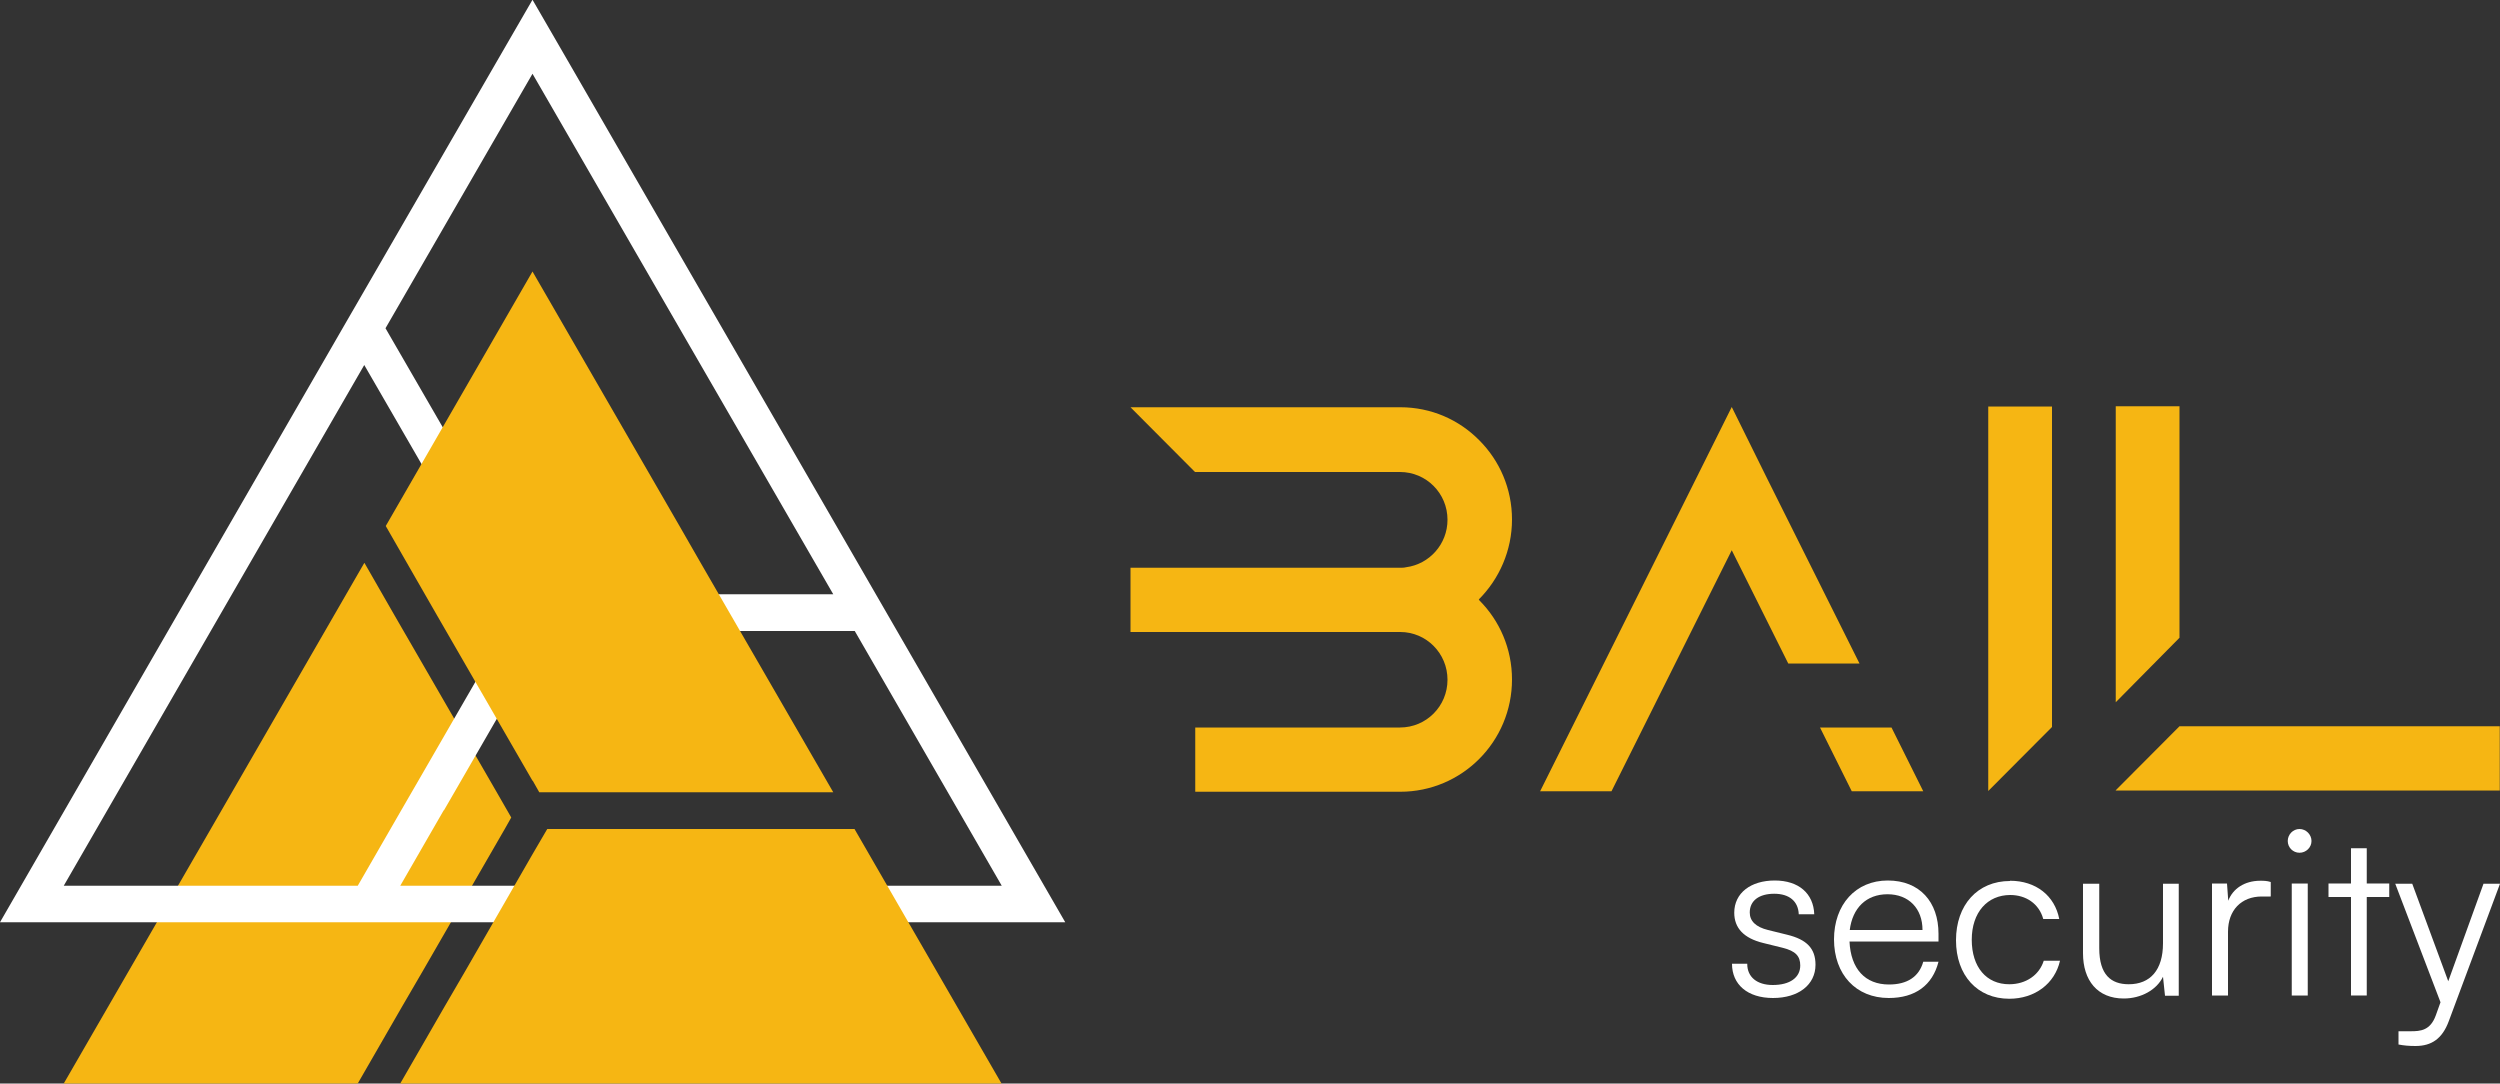
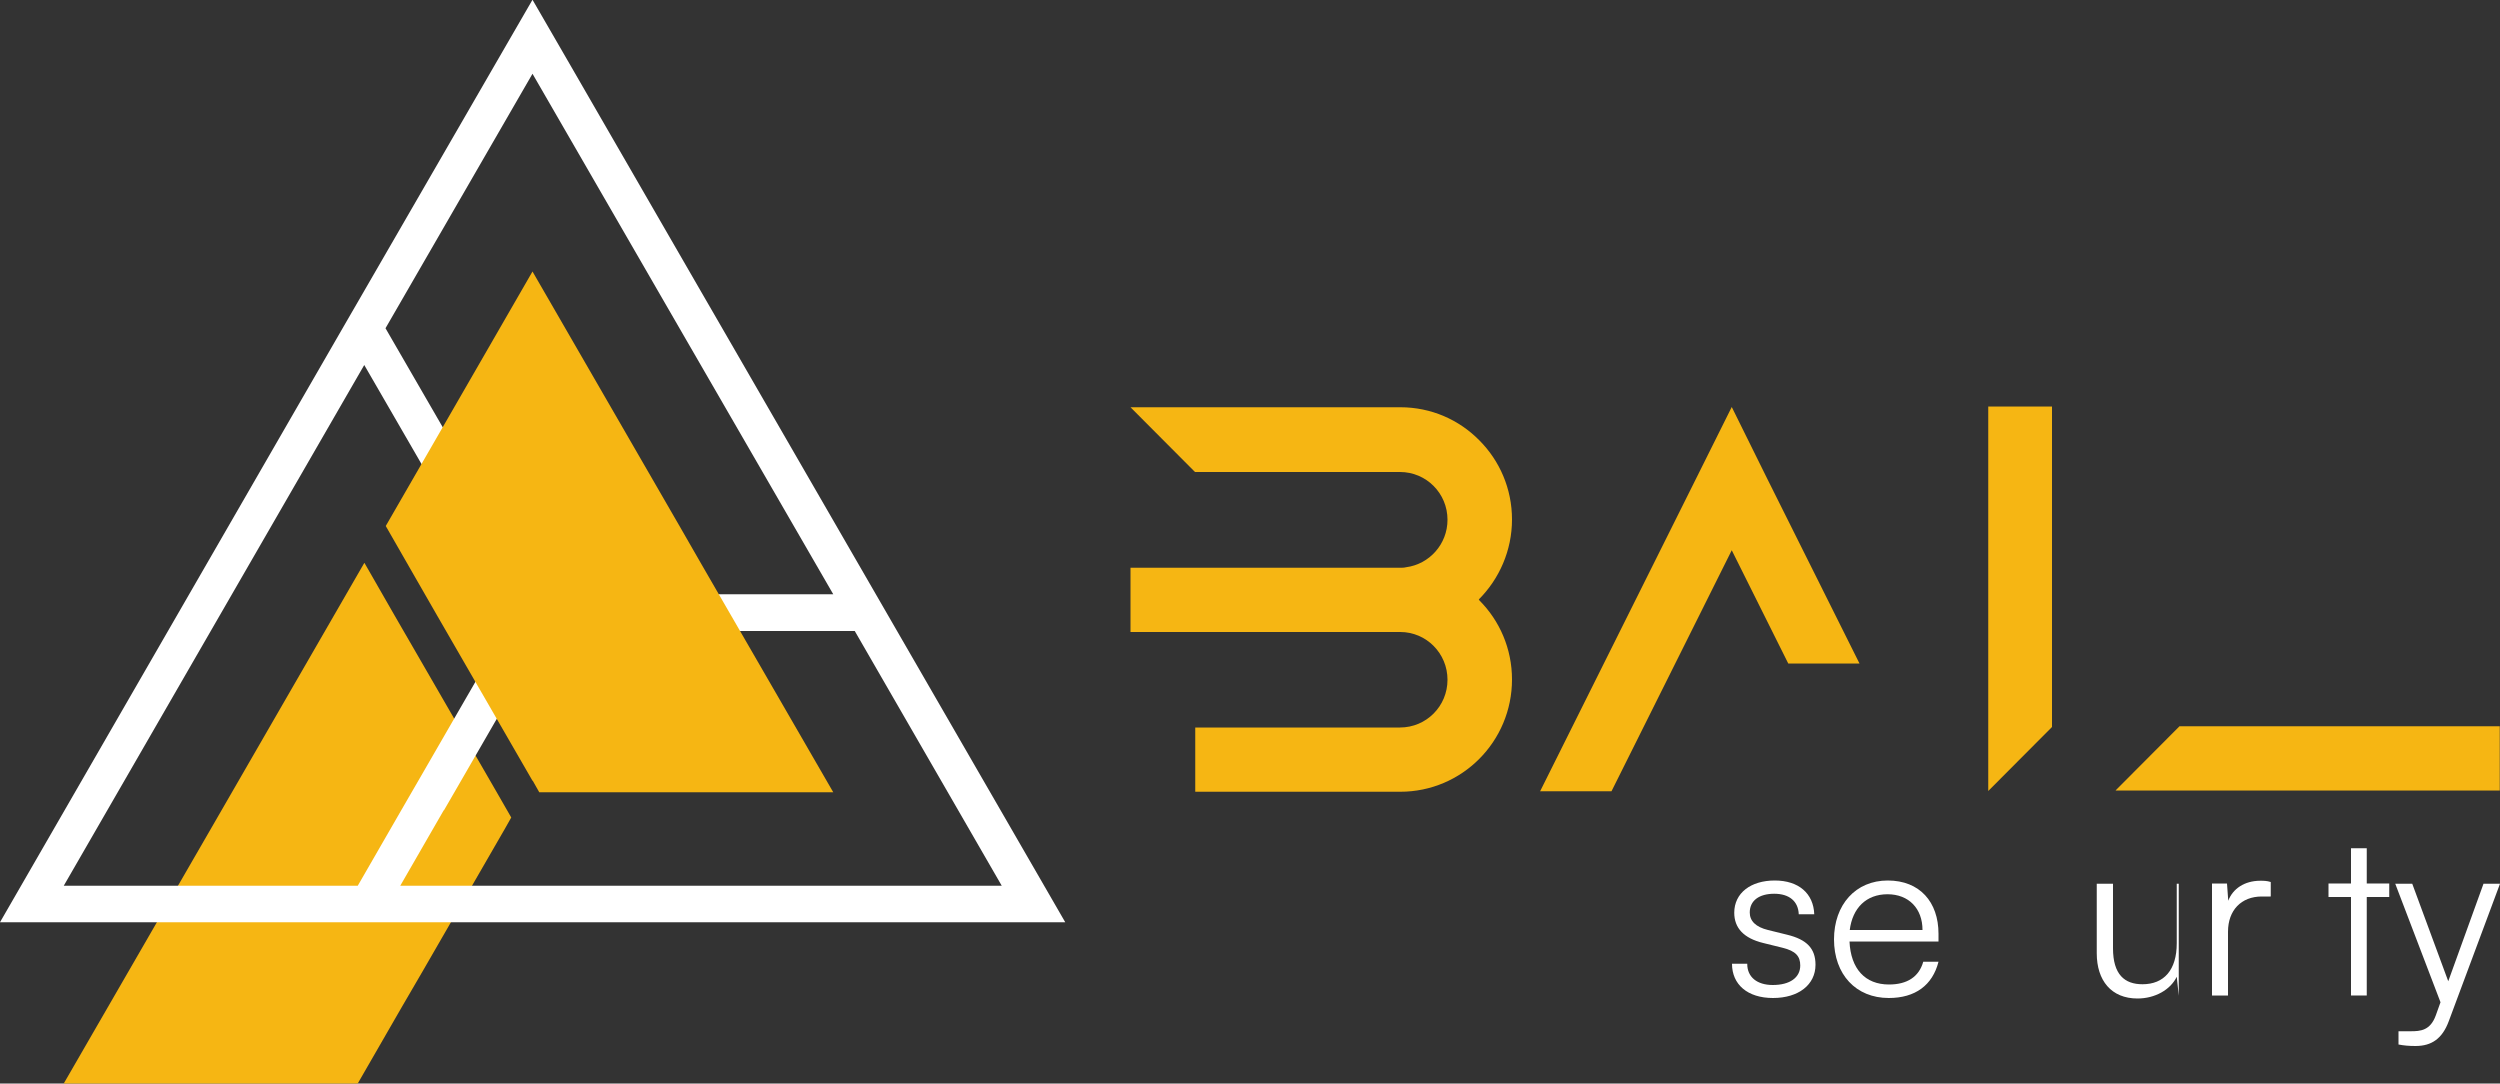
<svg xmlns="http://www.w3.org/2000/svg" id="Layer_1" data-name="Layer 1" viewBox="0 0 100 43.34">
  <rect x="0" y="0" width="100" height="43.34" fill="#333333" stroke="none" />
  <defs>
    <style> .cls-1 { fill: #f6b613; } .cls-2 { fill: #fff; } </style>
  </defs>
  <g>
    <polygon class="cls-1" points="74.38 26.54 71.53 26.54 69.27 22.01 64.46 31.65 61.6 31.65 61.61 31.64 67.84 19.15 69.27 16.28 70.69 19.15 74.38 26.54" />
-     <polygon class="cls-1" points="76.93 31.65 74.07 31.65 72.8 29.1 75.66 29.1 76.93 31.65" />
  </g>
  <polygon class="cls-1" points="82.08 16.26 82.08 29.08 79.53 31.64 79.53 16.26 82.08 16.26" />
-   <polygon class="cls-1" points="87.18 25.51 84.63 28.09 84.63 16.25 87.18 16.25 87.18 25.51" />
  <polygon class="cls-1" points="99.99 29.05 99.99 31.62 84.63 31.62 84.63 31.61 87.18 29.05 99.99 29.05" />
  <path class="cls-1" d="M59.17,24.01c.81,.81,1.31,1.93,1.31,3.17,0,2.48-2,4.49-4.47,4.49h-8.2v-2.57h8.19c1.05,0,1.9-.85,1.9-1.91s-.85-1.91-1.89-1.91h-10.79v-2.57h10.78c.08,0,.16,0,.24-.02t0,0c.93-.12,1.66-.92,1.66-1.9,0-1.06-.85-1.91-1.9-1.91h-8.2l-2.58-2.59h10.79c1.24,0,2.35,.5,3.16,1.32,.81,.81,1.31,1.93,1.31,3.17s-.51,2.38-1.33,3.2c0,0,.02,.01,.02,.02Z" />
  <polygon class="cls-1" points="14.57 22.52 8.43 33.16 2.55 43.34 14.31 43.34 16.05 40.32 16.9 38.86 20.19 33.16 20.45 32.7 19.87 31.69 16.64 26.1 16.64 26.1 15.79 24.63 14.58 22.52 14.58 22.52 14.57 22.52" />
  <path class="cls-2" d="M28.89,13.13h0s-.85-1.47-.85-1.47h0S22.74,2.48,22.74,2.48l-.85-1.47-.59-1.02-.59,1.02-.85,1.47-5.3,9.17-.85,1.47h0S0,36.89,0,36.89H42.61L28.89,13.13ZM21.3,2.95l5.88,10.18h0s.85,1.47,.85,1.47h0s0,0,0,0h0s5.3,9.17,5.3,9.17h-11.76l-.27-.46h0s-3.81-6.6-3.81-6.6l-.85-1.47-1.22-2.11L21.3,2.95ZM2.55,35.43l5.88-10.19,6.14-10.64h0s1.22,2.11,1.22,2.11l.85,1.47h0l3.23,5.59,.58,1.01-.26,.46-3.29,5.7-.85,1.47-1.74,3.02H2.55Zm15.21-3.02l.85-1.47,2.7-4.68,.59-1.02h12.29l5.88,10.19H16.01l1.74-3.02Z" />
  <polygon class="cls-1" points="28.04 22.52 28.03 22.52 27.18 21.04 27.18 21.04 21.3 10.86 15.43 21.04 16.64 23.15 17.49 24.63 21.3 31.23 21.31 31.23 21.57 31.69 33.33 31.69 28.03 22.52 28.04 22.52 28.04 22.52" />
-   <polygon class="cls-1" points="21.3 34.17 18.6 38.86 17.75 40.32 16.01 43.34 40.06 43.34 34.18 33.16 21.89 33.16 21.3 34.17" />
  <g>
    <path class="cls-2" d="M69.89,38.56c0,.52,.39,.84,1.02,.84,.69,0,1.1-.3,1.1-.78,0-.37-.18-.58-.71-.71l-.77-.19c-.78-.19-1.16-.6-1.16-1.21,0-.79,.66-1.29,1.62-1.29s1.55,.52,1.58,1.35h-.62c-.02-.52-.38-.82-.98-.82s-.98,.27-.98,.75c0,.34,.24,.58,.73,.7l.77,.19c.78,.19,1.13,.55,1.13,1.2,0,.8-.68,1.33-1.7,1.33s-1.64-.54-1.64-1.37h.61Z" />
    <path class="cls-2" d="M73.36,37.58c0-1.4,.87-2.36,2.15-2.36s2.03,.86,2.03,2.13v.31h-3.56c.05,1.09,.62,1.72,1.58,1.72,.73,0,1.2-.31,1.37-.91h.61c-.24,.94-.93,1.45-1.99,1.45-1.31,0-2.19-.94-2.19-2.35Zm.64-.38h2.9c0-.86-.55-1.43-1.4-1.43s-1.4,.55-1.51,1.43Z" />
-     <path class="cls-2" d="M80.4,35.23c1.04,0,1.79,.6,1.97,1.53h-.64c-.17-.62-.7-.96-1.32-.96-.91,0-1.54,.69-1.54,1.79s.59,1.78,1.5,1.78c.67,0,1.2-.37,1.38-.94h.65c-.21,.92-1.01,1.52-2.03,1.52-1.27,0-2.13-.93-2.13-2.34s.86-2.37,2.16-2.37Z" />
-     <path class="cls-2" d="M87.15,35.35v4.48h-.55l-.08-.76c-.25,.52-.87,.87-1.57,.87-1.05,0-1.63-.72-1.63-1.81v-2.78h.65v2.58c0,1.06,.47,1.44,1.18,1.44,.86,0,1.37-.57,1.37-1.64v-2.38h.64Z" />
+     <path class="cls-2" d="M87.15,35.35v4.48l-.08-.76c-.25,.52-.87,.87-1.57,.87-1.05,0-1.63-.72-1.63-1.81v-2.78h.65v2.58c0,1.06,.47,1.44,1.18,1.44,.86,0,1.37-.57,1.37-1.64v-2.38h.64Z" />
    <path class="cls-2" d="M90.82,35.86h-.35c-.82,0-1.35,.55-1.35,1.41v2.55h-.64v-4.48h.6l.05,.69c.18-.48,.65-.8,1.28-.8,.14,0,.26,0,.42,.05v.57Z" />
-     <path class="cls-2" d="M91.51,33.64c0-.26,.21-.48,.47-.48s.48,.22,.48,.48-.22,.47-.48,.47-.47-.21-.47-.47Zm.16,1.7h.64v4.48h-.64v-4.48Z" />
    <path class="cls-2" d="M94.04,39.82v-3.94h-.9v-.54h.9v-1.41h.63v1.41h.9v.54h-.9v3.94h-.63Z" />
    <path class="cls-2" d="M95.94,41.25h.49c.39,0,.78-.03,1-.63l.19-.53-1.81-4.74h.68l1.44,3.9,1.41-3.9h.66l-2.05,5.5c-.26,.7-.69,.99-1.33,.99-.27,0-.47-.02-.68-.06v-.53Z" />
  </g>
</svg>